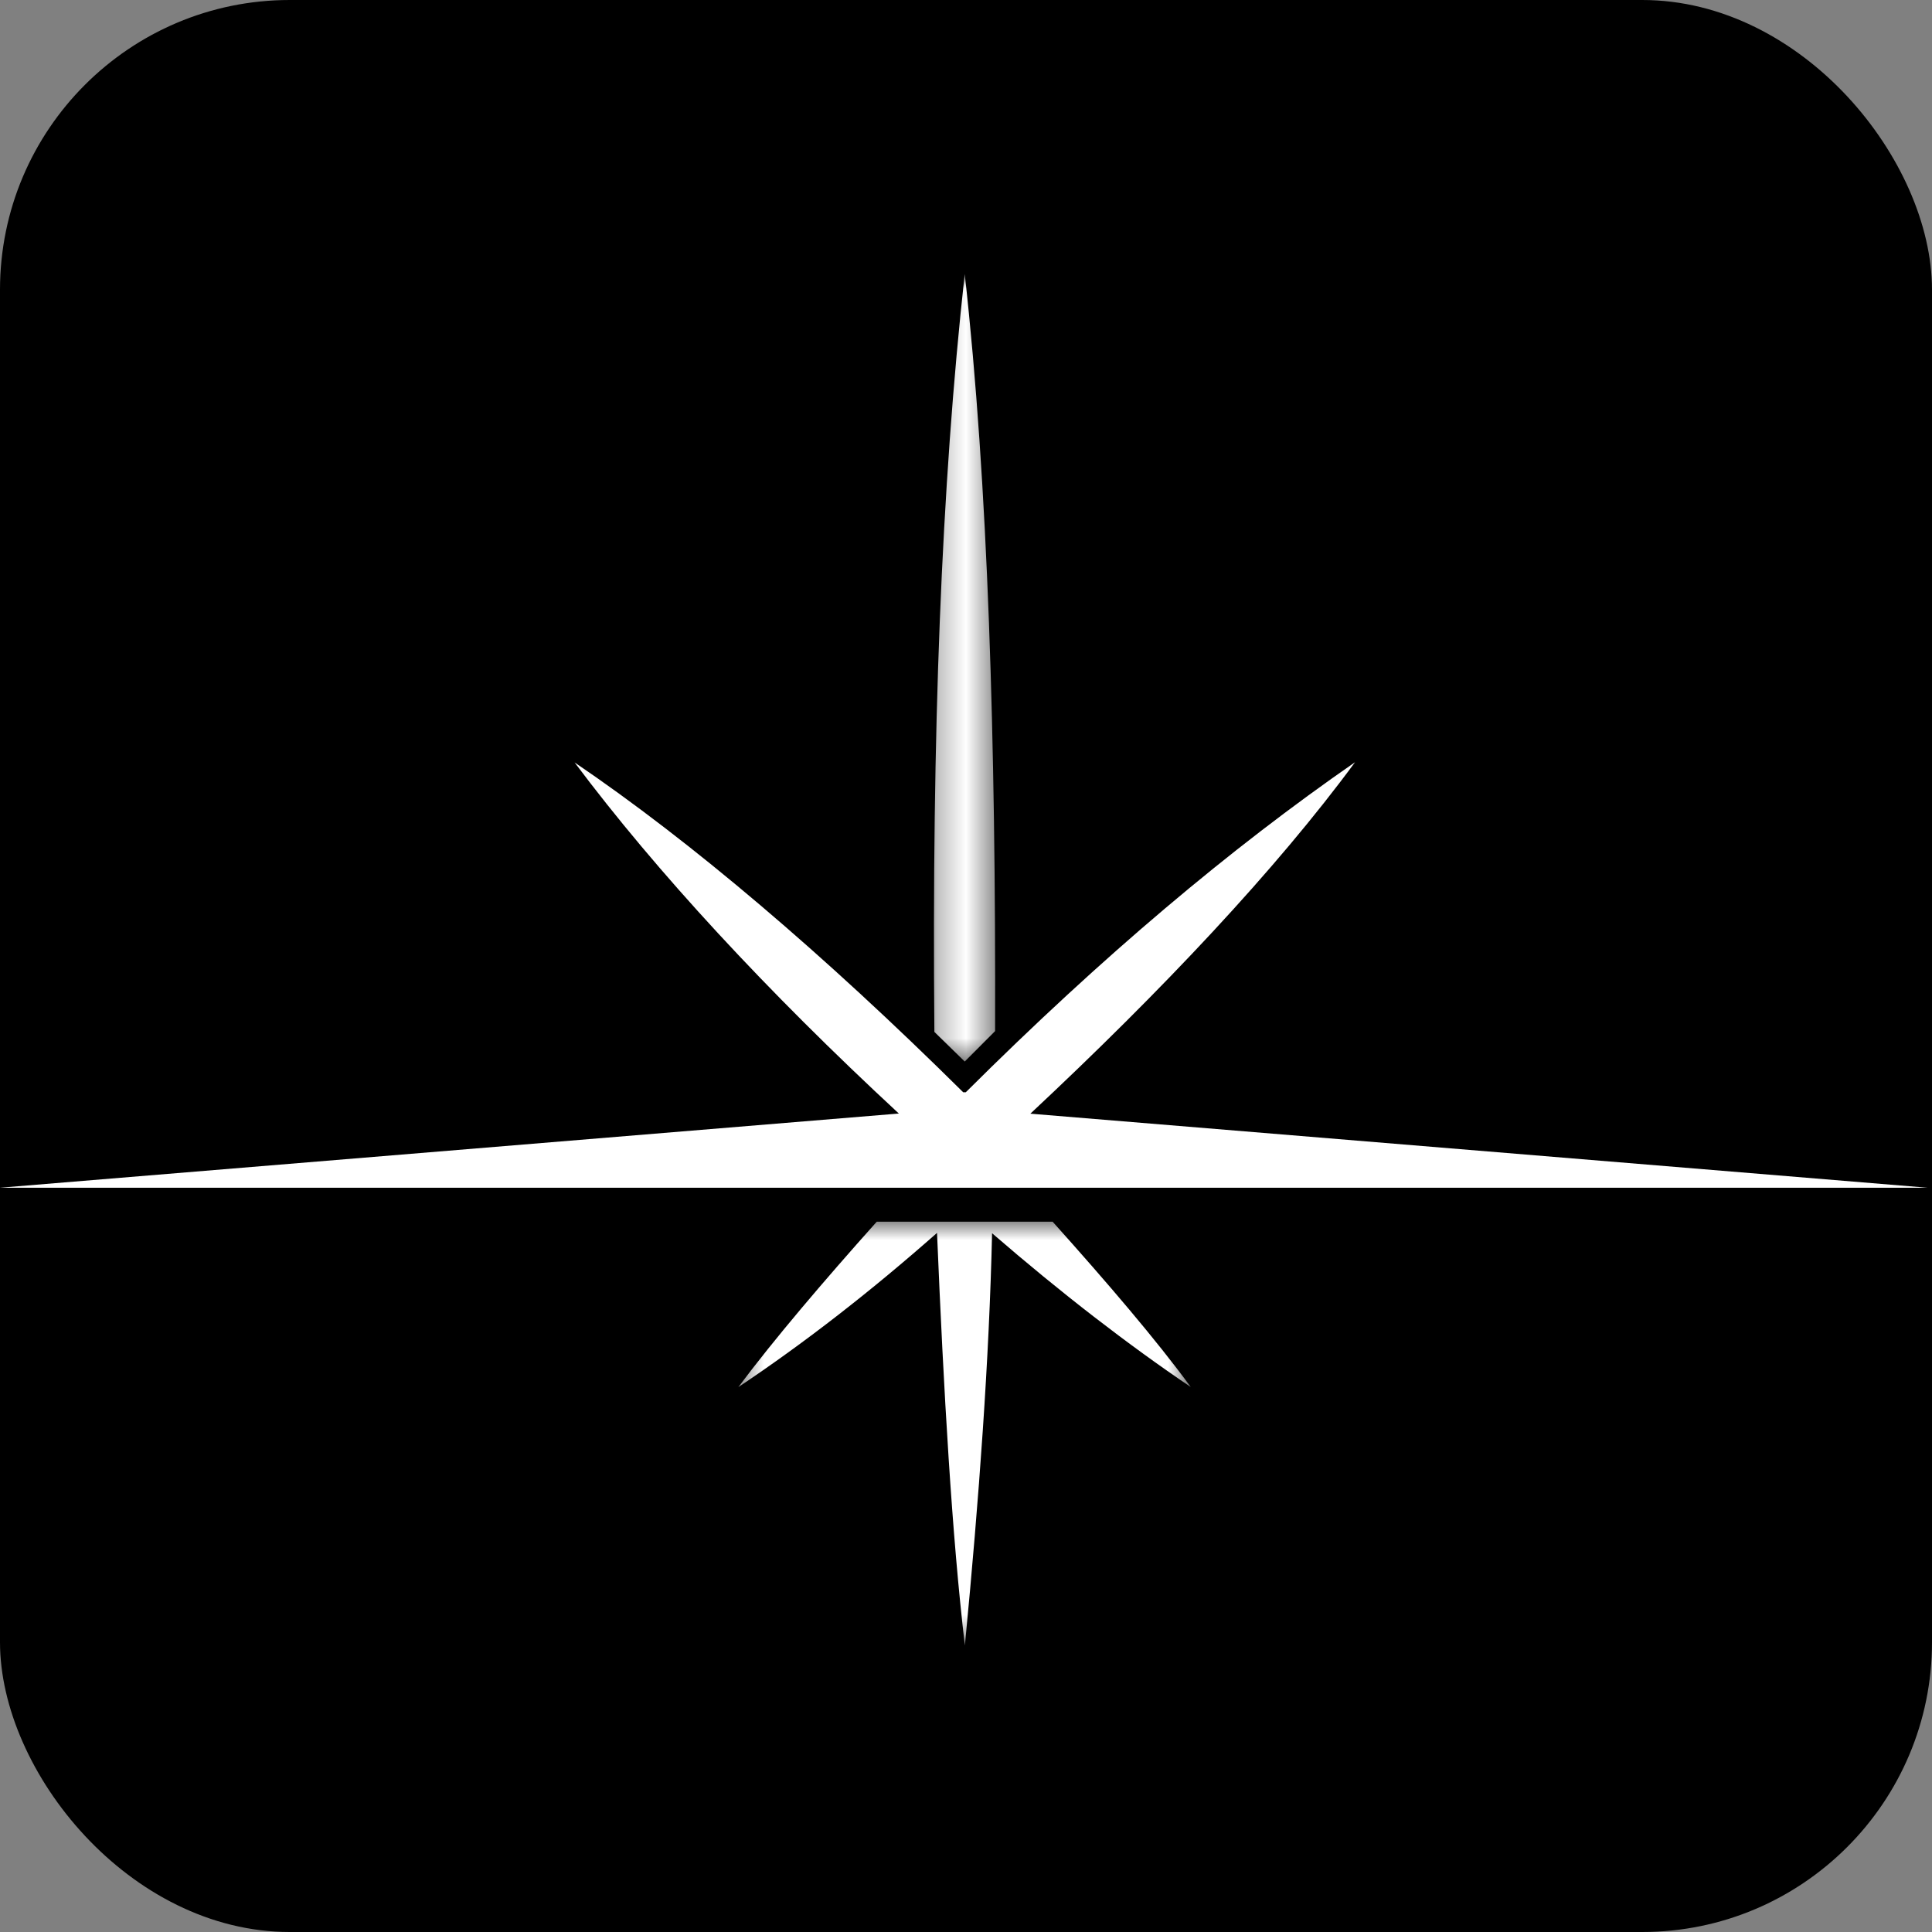
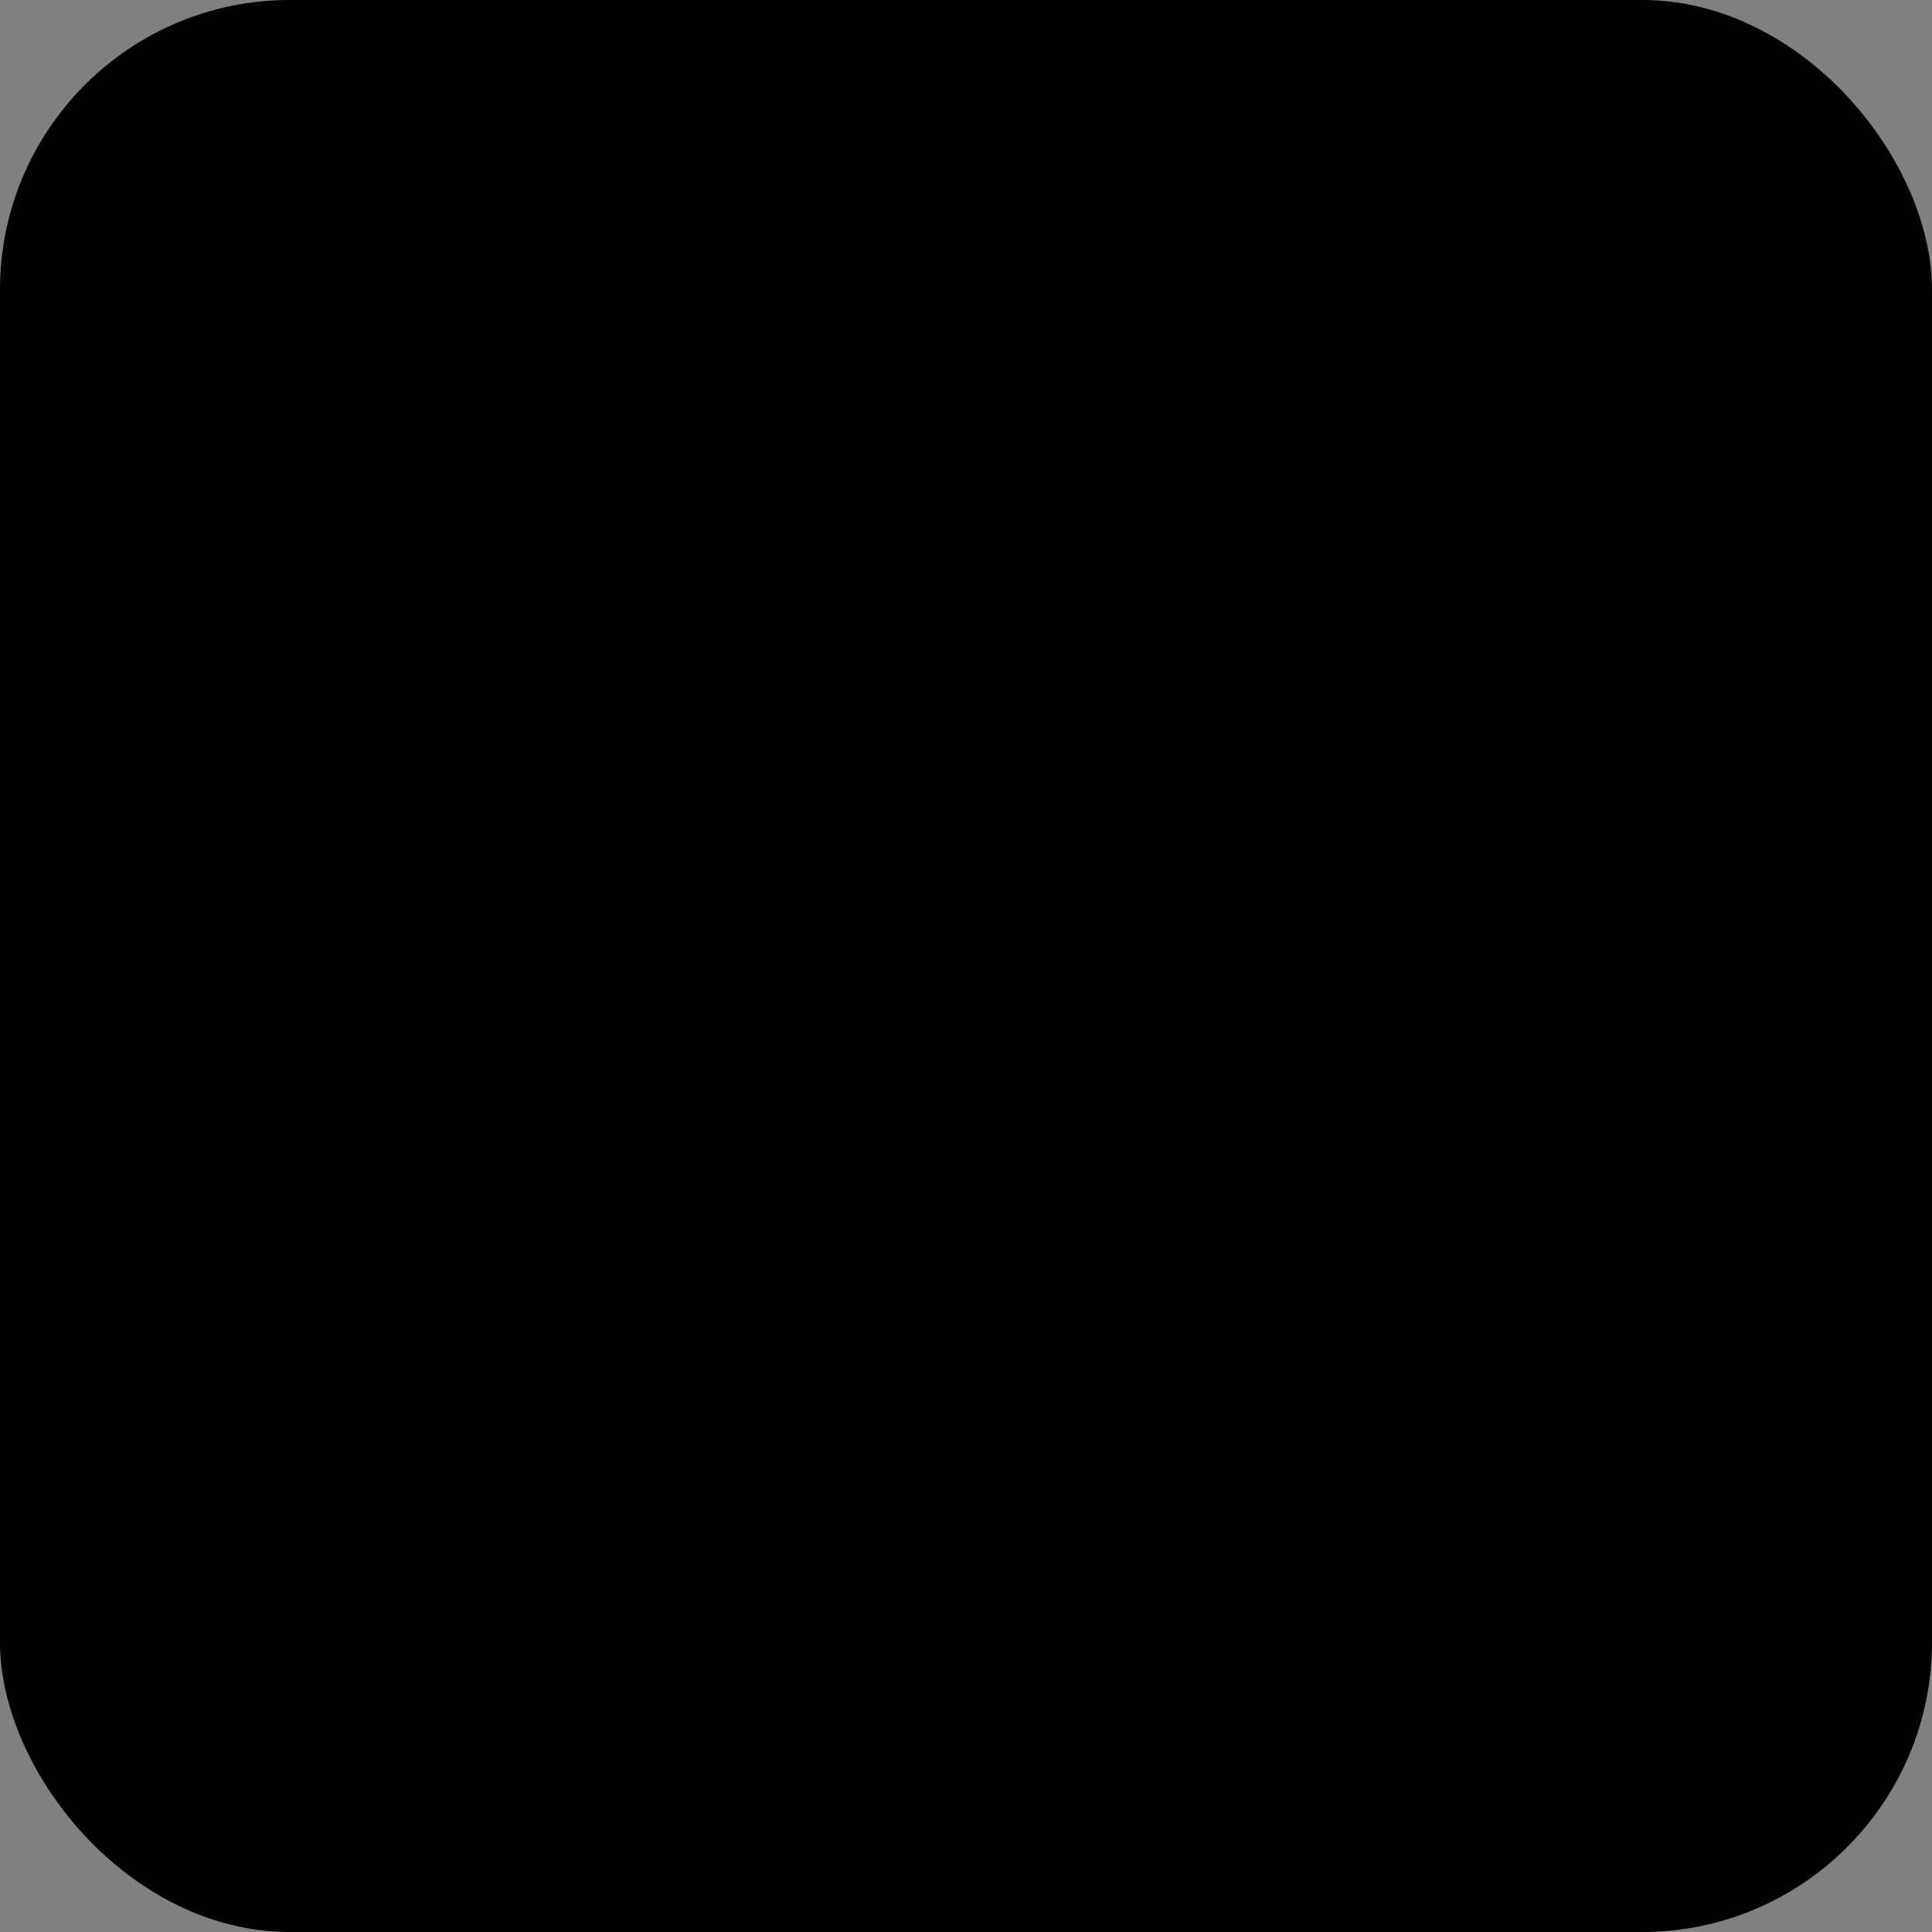
<svg xmlns="http://www.w3.org/2000/svg" version="1.1" width="1000" height="1000">
  <rect width="100%" height="100%" fill="#808080" stroke="none" />
  <g clip-path="url(#SvgjsClipPath1112)">
    <rect width="1000" height="1000" fill="#000000" />
    <g transform="matrix(14.925,0,0,14.925,0,141.791)">
      <svg version="1.1" width="67" height="48">
        <svg width="67" height="48" viewBox="0 0 67 48" fill="none">
-           <path d="M66.842 31.69L35.733 29.122C40.307 24.847 44.26 20.647 46.993 16.933C42.67 19.927 38.244 23.648 33.494 28.379H33.403C28.568 23.589 23.971 19.684 19.927 16.941C22.774 20.742 26.593 24.875 31.172 29.117L0 31.69H66.842Z" fill="white" />
          <mask id="mask0_203_1578" style="mask-type:luminance" maskUnits="userSpaceOnUse" x="32" y="0" width="3" height="28">
-             <path d="M32.246 0H34.574V27.399H32.246V0Z" fill="white" />
-           </mask>
+             </mask>
          <g mask="url(#mask0_203_1578)">
-             <path d="M33.457 27.314L34.51 26.258C34.537 16.228 34.266 7.253 33.457 -0.001C32.645 7.367 32.313 15.962 32.404 26.286L33.457 27.314Z" fill="white" />
-           </g>
+             </g>
          <mask id="mask1_203_1578" style="mask-type:luminance" maskUnits="userSpaceOnUse" x="25" y="32" width="17" height="16">
-             <path d="M25.493 32.703H41.326V47.565H25.493V32.703Z" fill="white" />
-           </mask>
+             </mask>
          <g mask="url(#mask1_203_1578)">
            <path d="M30.406 32.868C28.532 34.967 26.859 36.93 25.605 38.605C27.939 37.046 30.235 35.252 32.496 33.256C32.726 38.766 33.016 43.798 33.462 47.565C33.956 42.445 34.307 37.606 34.405 33.268C36.79 35.334 39.144 37.149 41.295 38.601C40.089 36.955 38.419 35.005 36.505 32.868H30.406Z" fill="white" />
          </g>
        </svg>
      </svg>
    </g>
  </g>
  <defs>
    <clipPath id="SvgjsClipPath1112">
      <rect width="1000" height="1000" x="0" y="0" rx="150" ry="150" />
    </clipPath>
  </defs>
</svg>